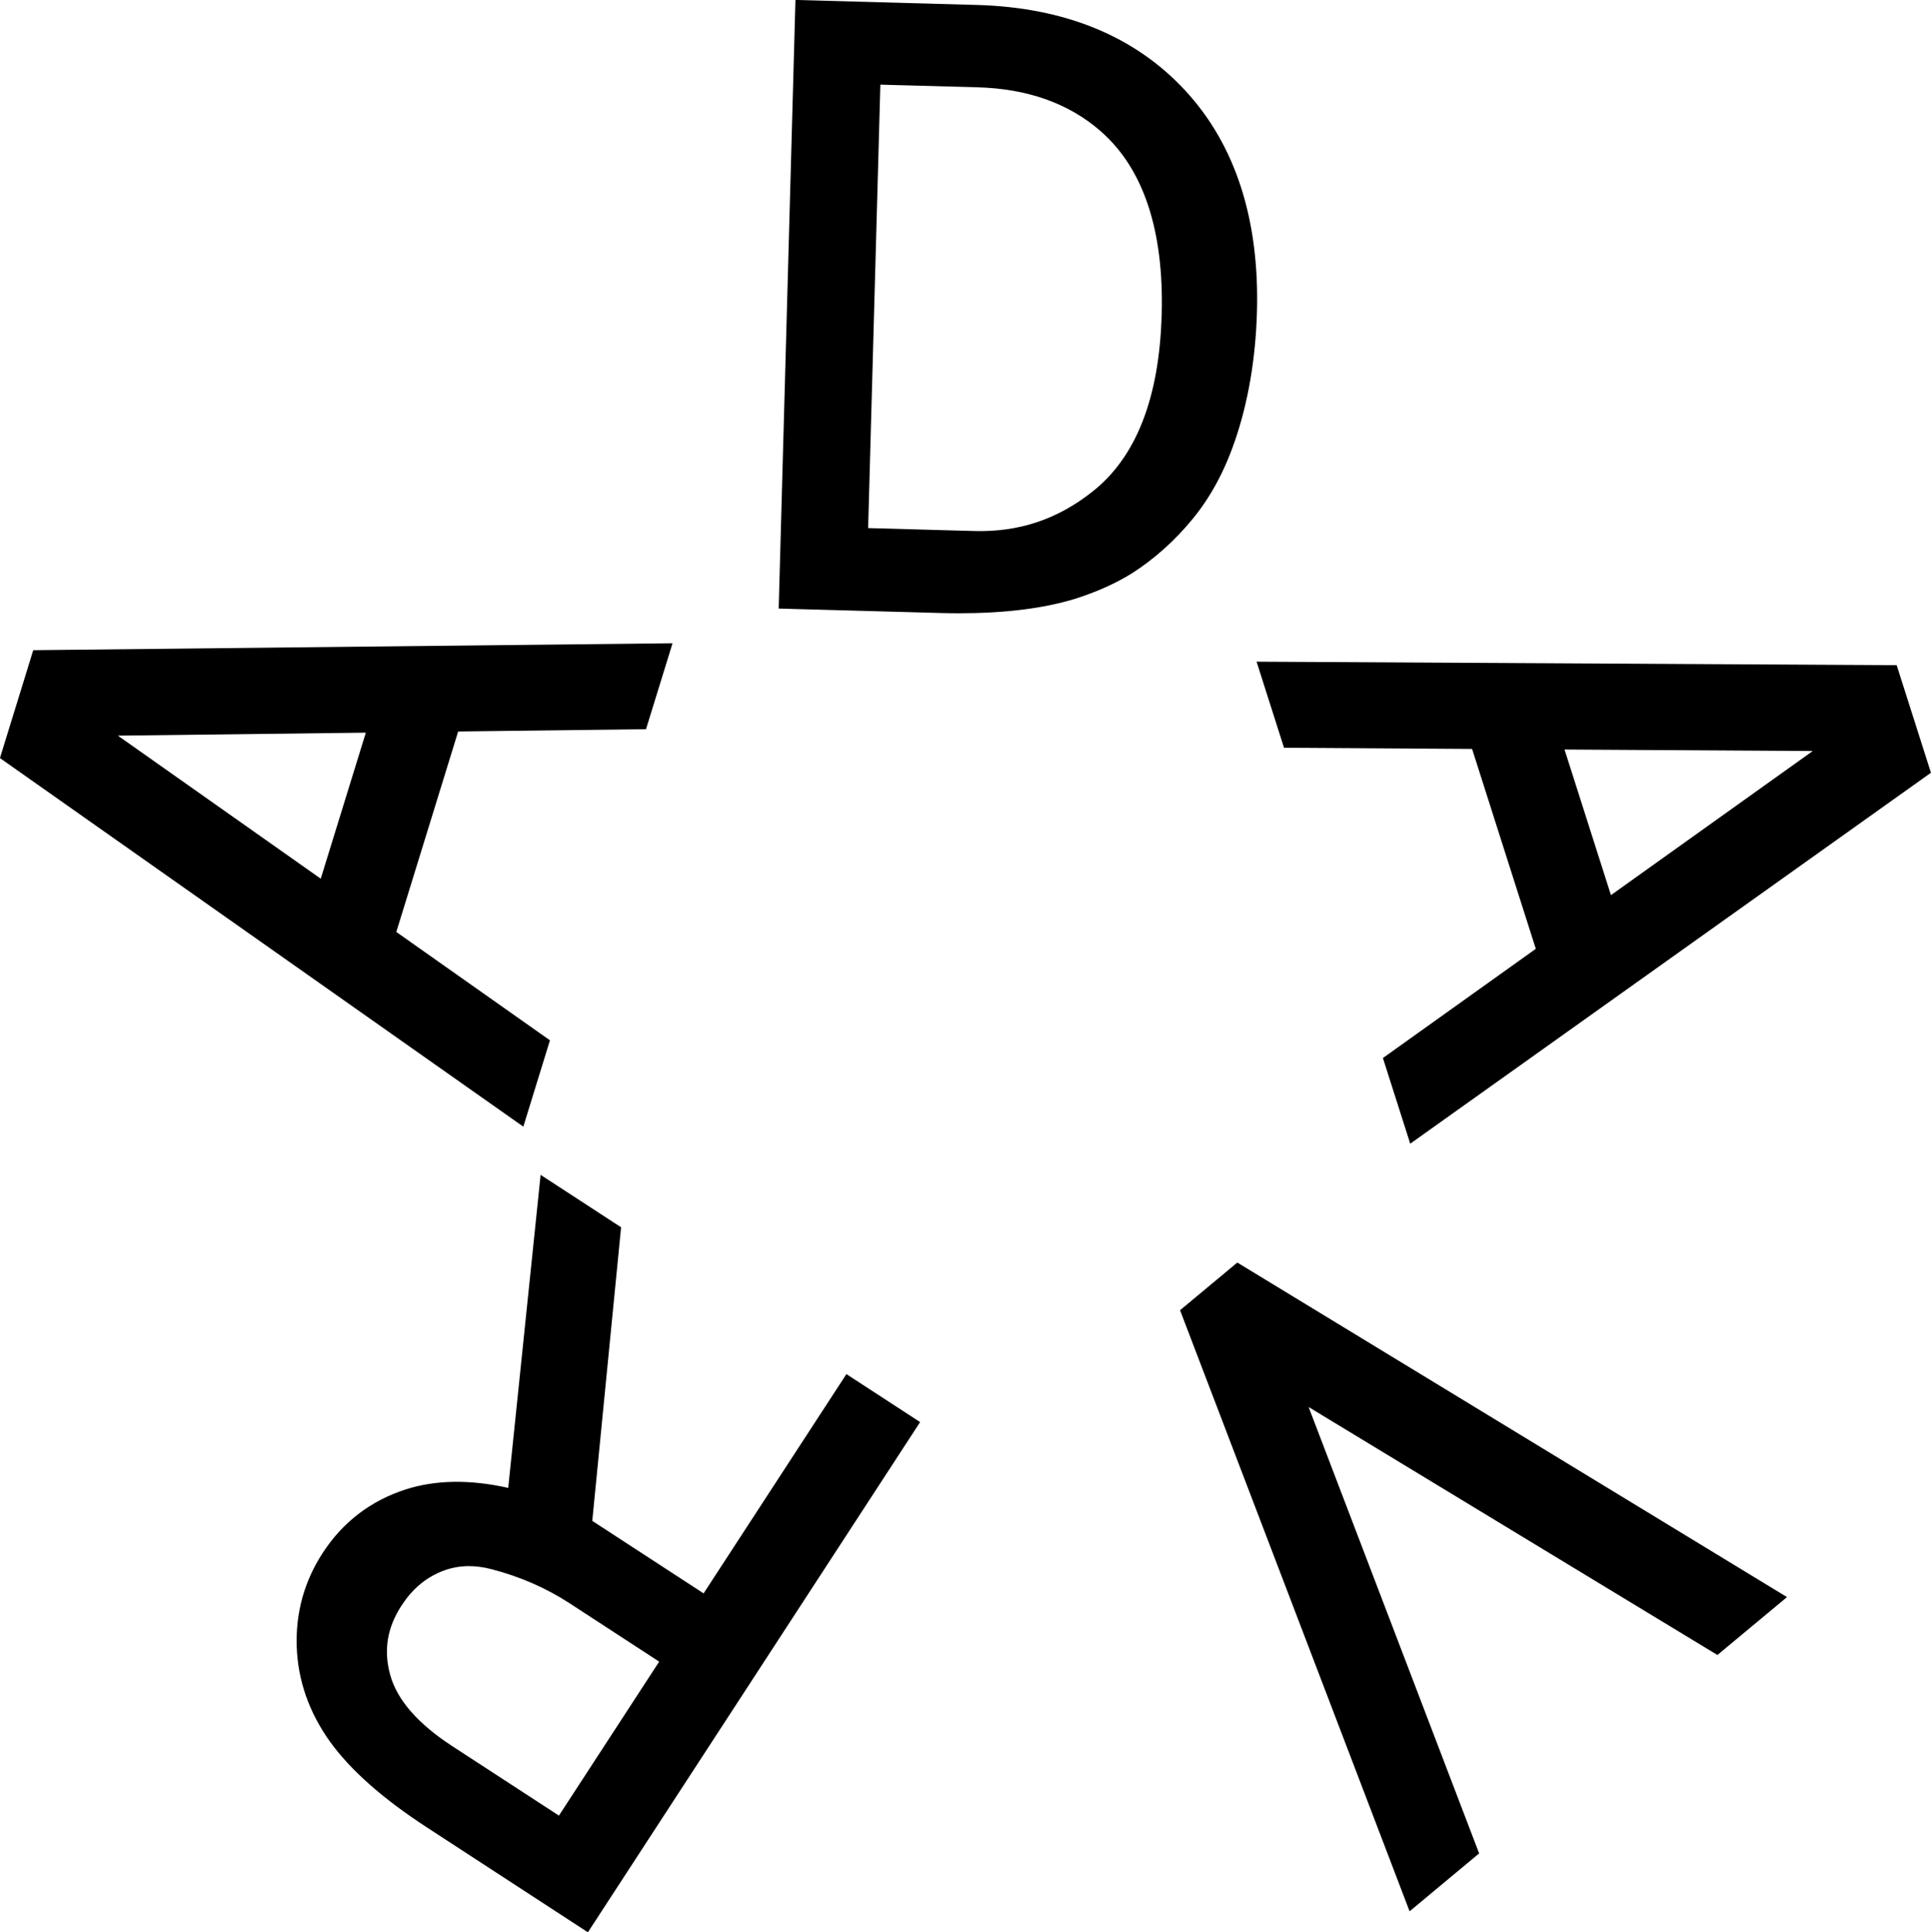
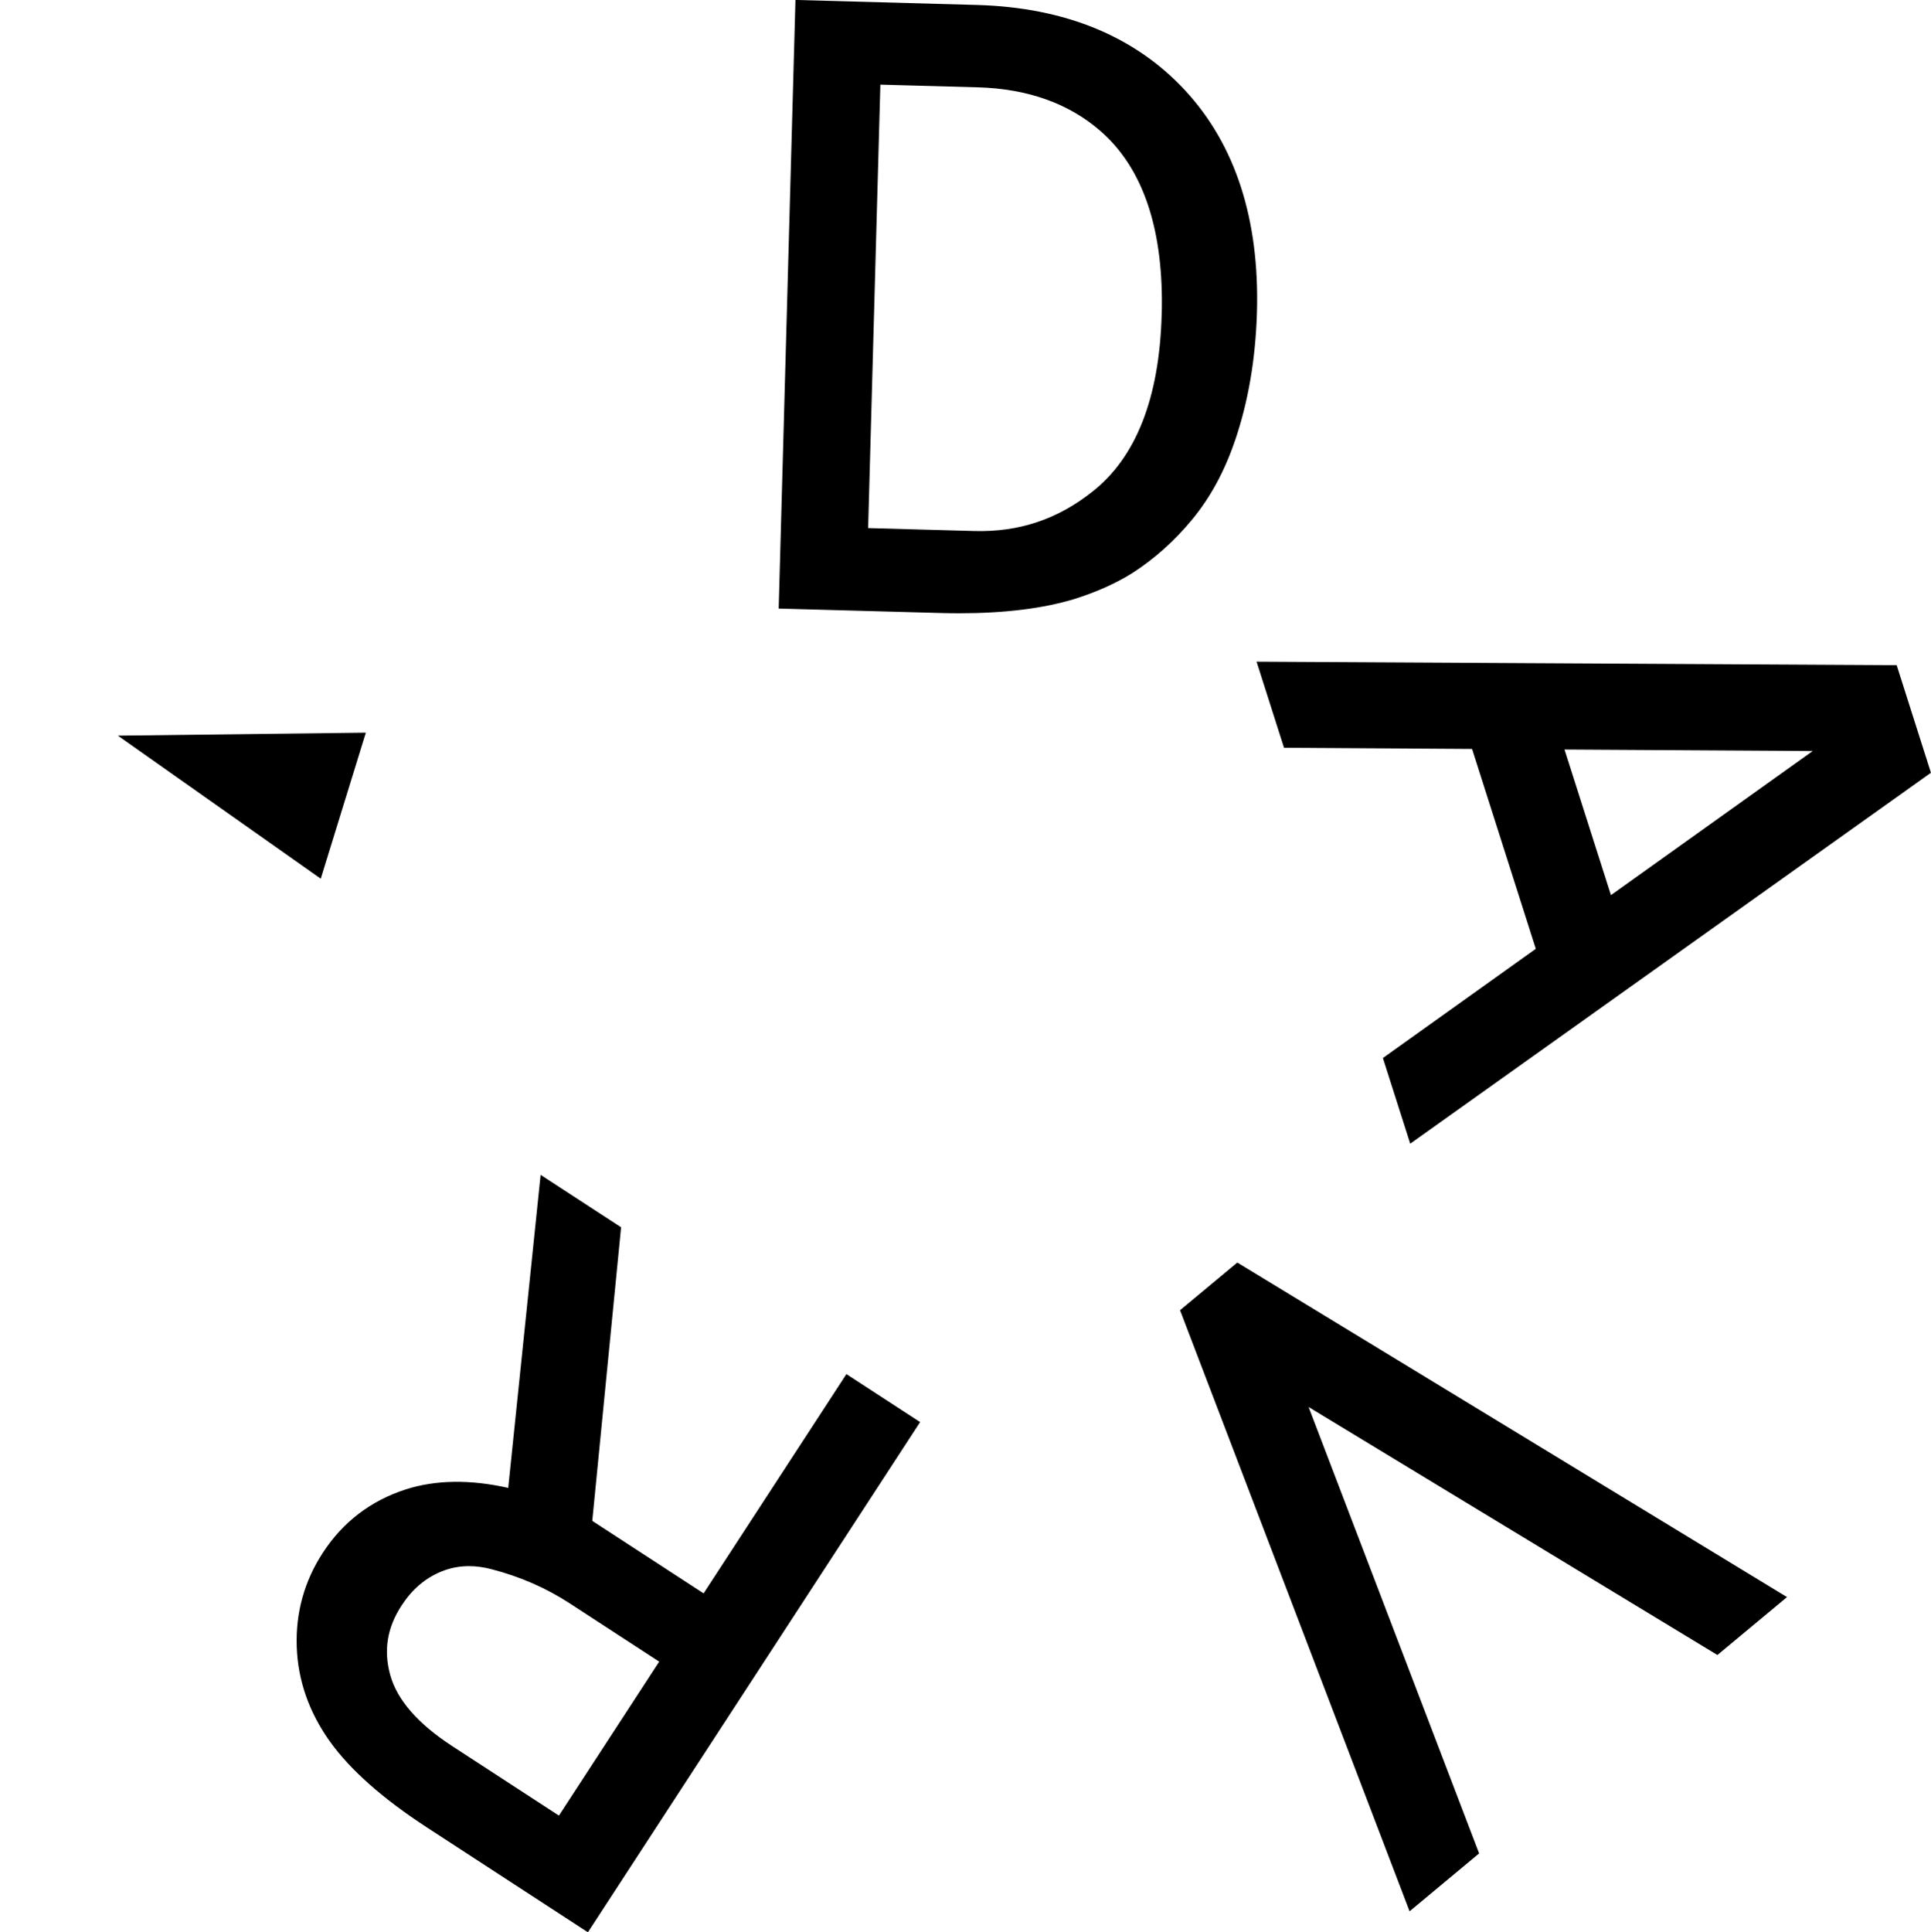
<svg xmlns="http://www.w3.org/2000/svg" viewBox="0 0 361.83 362.02">
-   <path d="M231.37,82.69c2.52-7.32,3.91-15.48,4.16-24.25.48-17.36-4.04-31.31-13.44-41.48-9.42-10.18-22.55-15.57-39.04-16.03l-34-.94-3.14,114.03,30.29.83c1.2.03,2.38.05,3.53.05,8.48,0,15.71-.89,21.56-2.66,4.1-1.29,7.73-2.91,10.82-4.83,4.16-2.66,7.97-6.06,11.3-10.1,3.37-4.08,6.04-9,7.96-14.64ZM217.67,59.02c-.43,15.52-4.78,26.65-12.96,33.08-6.54,5.2-13.79,7.62-22.16,7.39l-19.88-.55,2.29-83.08,18.24.5c9.35.26,17.1,3.02,23.04,8.22,8.03,7.01,11.88,18.59,11.44,34.44ZM240.6,140.1l35.24.22,11.94,37.45-28.65,20.46,5.12,16.05,97.57-69.5-6.42-20.15-119.94-.66,5.14,16.13ZM339.67,140.71l-37.81,27-8.7-27.28,46.5.28ZM231.85,236.55l103,62.68-13.04,10.85-76.6-46.46,31.95,83.63-13.03,10.85-43.01-112.62,10.74-8.94ZM131.85,298.54l-20.87-13.59,5.4-55.01-15.08-9.82-6.07,58.65c-7.16-1.61-13.6-1.51-19.19.28-6.56,2.11-11.8,6.11-15.57,11.9-3.44,5.28-5.08,11.18-4.87,17.55.21,6.34,2.31,12.33,6.24,17.82,3.8,5.29,9.89,10.68,18.09,16.02l30.23,19.69,62.25-95.59-13.81-8.99-26.77,41.1ZM123.51,311.33l-18.78,28.84-20.01-13.03c-6.42-4.18-10.33-8.67-11.61-13.34-1.26-4.6-.57-8.85,2.13-12.99,1.96-3.01,4.37-5.08,7.36-6.33,1.69-.7,3.43-1.05,5.27-1.05,1.36,0,2.77.19,4.25.58,5.29,1.37,10.21,3.51,14.61,6.38l16.78,10.93ZM103.06,194.92l-28.8-20.31,11.59-37.56,35.2-.43,4.97-16.1-119.79,1.3-6.24,20.21,98.07,69.06,4.99-16.18ZM68.55,137.27l-8.45,27.36-38.01-26.8,46.45-.56Z" fill="currentColor" />
+   <path d="M231.37,82.69c2.52-7.32,3.91-15.48,4.16-24.25.48-17.36-4.04-31.31-13.44-41.48-9.42-10.18-22.55-15.57-39.04-16.03l-34-.94-3.14,114.03,30.29.83c1.2.03,2.38.05,3.53.05,8.48,0,15.71-.89,21.56-2.66,4.1-1.29,7.73-2.91,10.82-4.83,4.16-2.66,7.97-6.06,11.3-10.1,3.37-4.08,6.04-9,7.96-14.64ZM217.67,59.02c-.43,15.52-4.78,26.65-12.96,33.08-6.54,5.2-13.79,7.62-22.16,7.39l-19.88-.55,2.29-83.08,18.24.5c9.35.26,17.1,3.02,23.04,8.22,8.03,7.01,11.88,18.59,11.44,34.44ZM240.6,140.1l35.24.22,11.94,37.45-28.65,20.46,5.12,16.05,97.57-69.5-6.42-20.15-119.94-.66,5.14,16.13ZM339.67,140.71l-37.81,27-8.7-27.28,46.5.28ZM231.85,236.55l103,62.68-13.04,10.85-76.6-46.46,31.95,83.63-13.03,10.85-43.01-112.62,10.74-8.94ZM131.85,298.54l-20.87-13.59,5.4-55.01-15.08-9.82-6.07,58.65c-7.16-1.61-13.6-1.51-19.19.28-6.56,2.11-11.8,6.11-15.57,11.9-3.44,5.28-5.08,11.18-4.87,17.55.21,6.34,2.31,12.33,6.24,17.82,3.8,5.29,9.89,10.68,18.09,16.02l30.23,19.69,62.25-95.59-13.81-8.99-26.77,41.1ZM123.51,311.33l-18.78,28.84-20.01-13.03c-6.42-4.18-10.33-8.67-11.61-13.34-1.26-4.6-.57-8.85,2.13-12.99,1.96-3.01,4.37-5.08,7.36-6.33,1.69-.7,3.43-1.05,5.27-1.05,1.36,0,2.77.19,4.25.58,5.29,1.37,10.21,3.51,14.61,6.38l16.78,10.93ZM103.06,194.92ZM68.55,137.27l-8.45,27.36-38.01-26.8,46.45-.56Z" fill="currentColor" />
</svg>